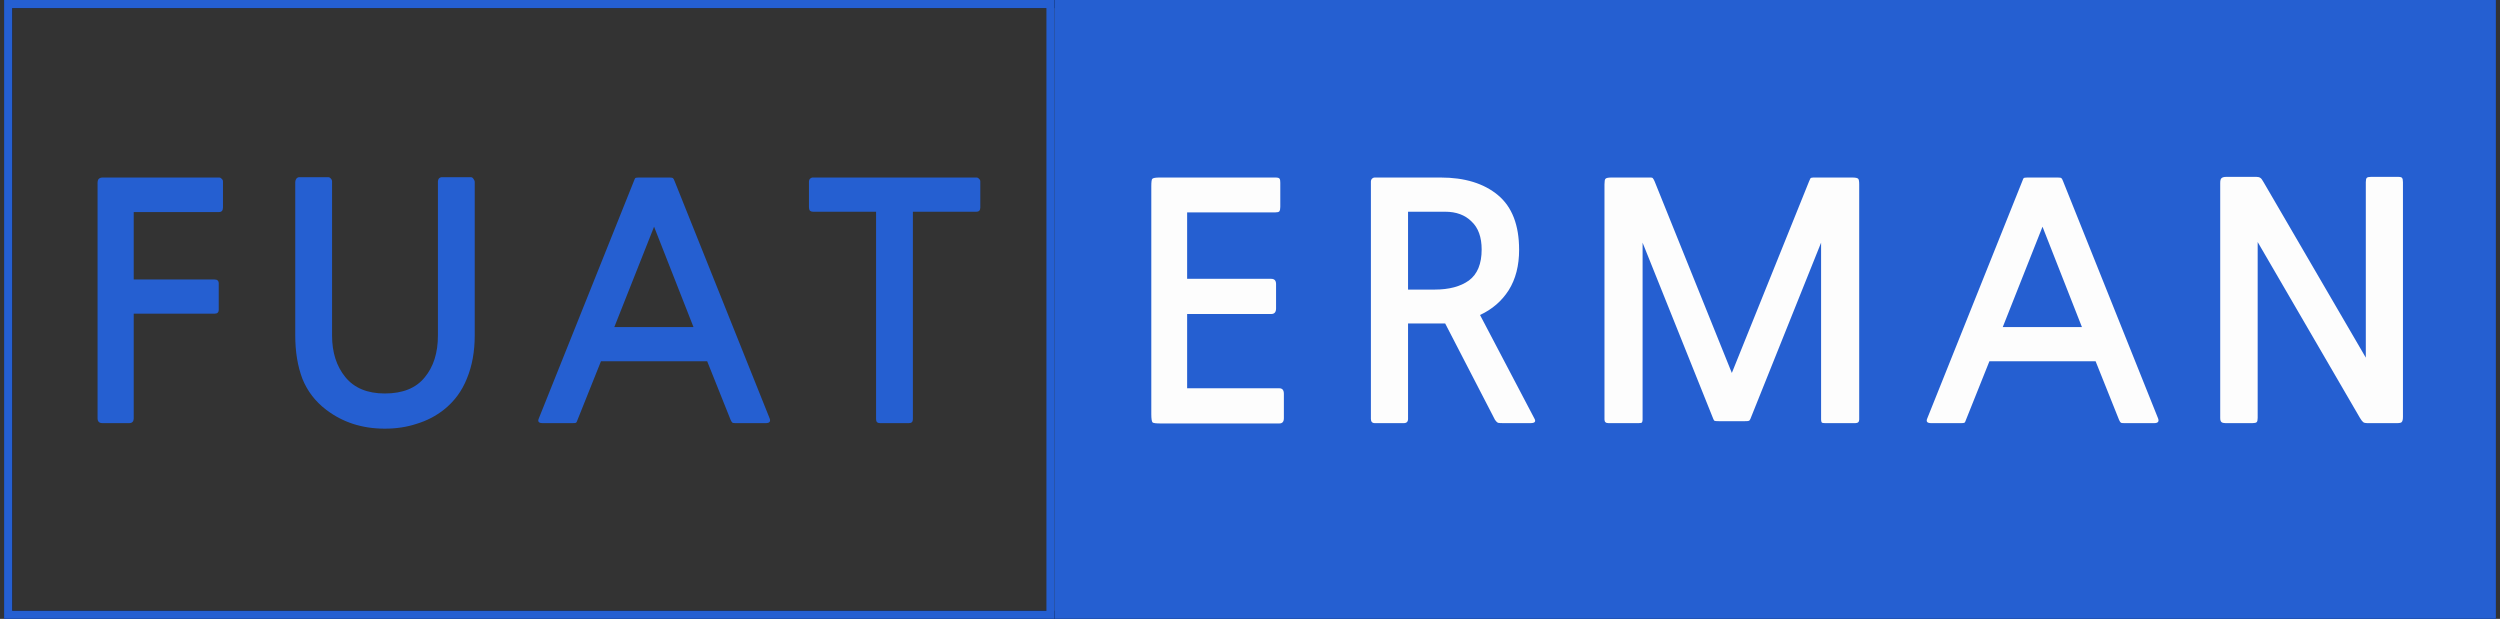
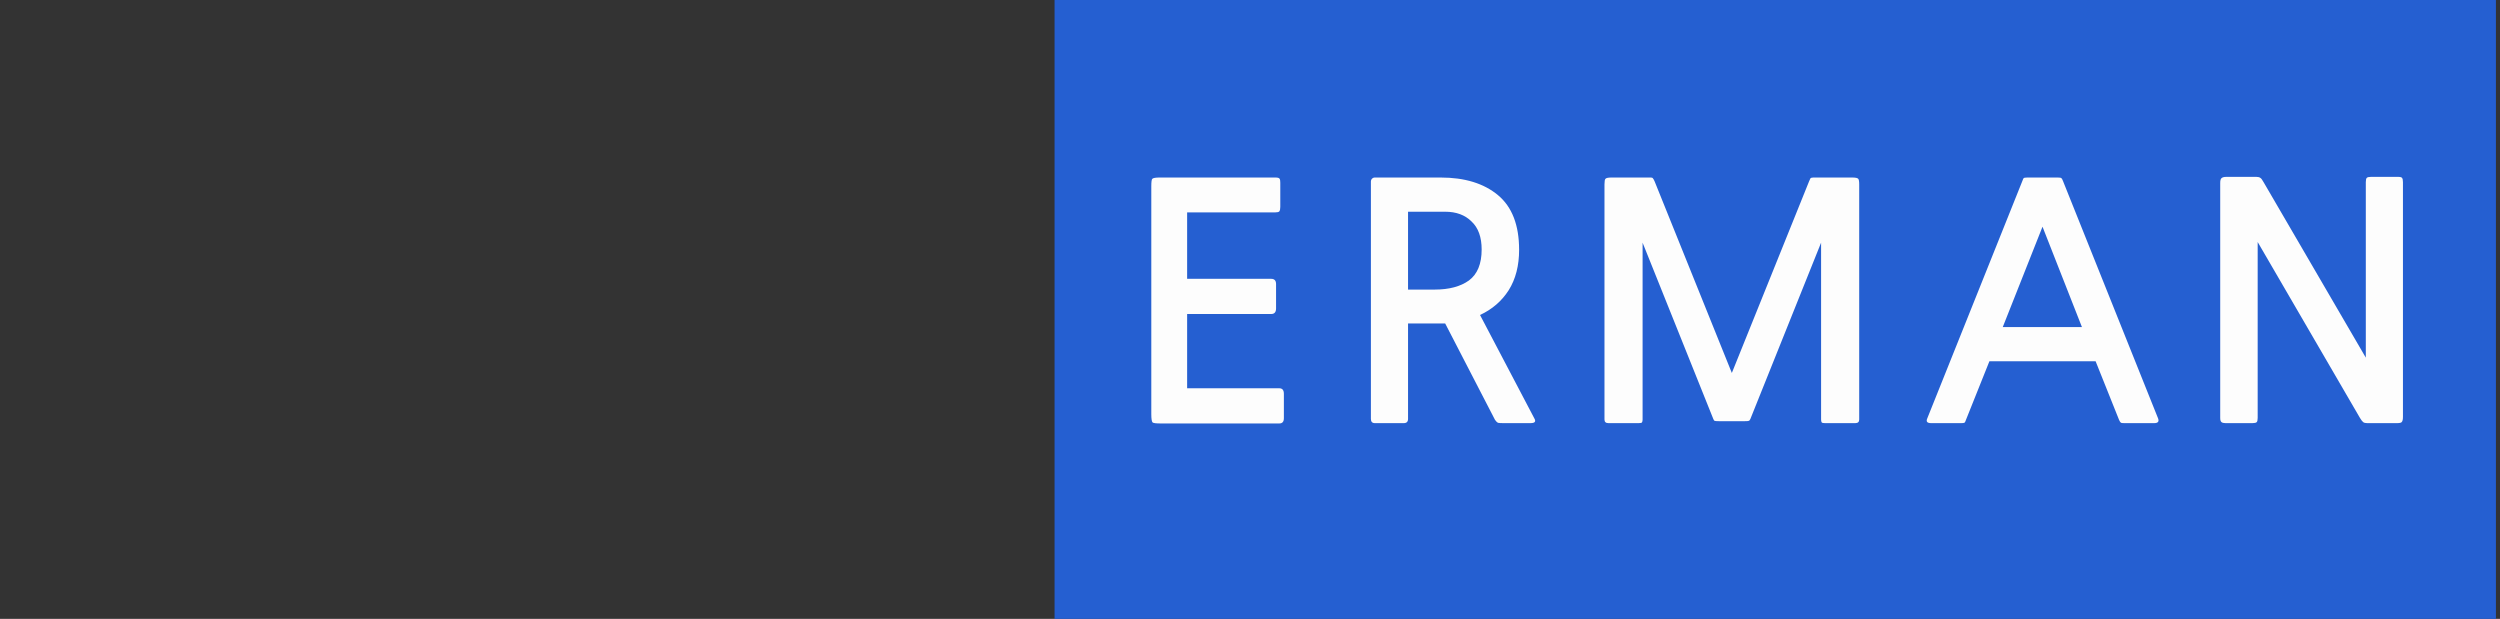
<svg xmlns="http://www.w3.org/2000/svg" width="307" height="76" viewBox="0 0 307 76" fill="none">
  <rect x="0" y="0" width="307" height="76" fill="#333333" stroke="none" />
-   <rect x="1" y="0.5" width="305" height="75" stroke="black" />
-   <rect x="1" y="0.5" width="128" height="75" stroke="#255FD1" />
-   <path d="M16.42 26.04V34.32H26.34C26.687 34.32 26.86 34.48 26.86 34.8V38.04C26.86 38.36 26.687 38.52 26.34 38.52H16.42V51.36C16.42 51.76 16.233 51.96 15.86 51.96H12.58C12.18 51.96 11.98 51.76 11.98 51.36V22.52C11.98 22.227 12.033 22.04 12.14 21.96C12.247 21.853 12.407 21.8 12.62 21.8H26.9C27.033 21.8 27.14 21.853 27.22 21.96C27.327 22.04 27.38 22.147 27.38 22.28V25.48C27.38 25.853 27.22 26.04 26.9 26.04H16.42ZM54.497 50.32C53.511 51.093 52.404 51.667 51.177 52.04C49.977 52.44 48.67 52.64 47.257 52.64C44.484 52.64 42.084 51.867 40.057 50.32C38.724 49.307 37.751 48.04 37.137 46.52C36.55 44.973 36.257 43.2 36.257 41.2V22.36C36.257 22.227 36.297 22.093 36.377 21.96C36.484 21.827 36.604 21.76 36.737 21.76H40.297C40.431 21.76 40.537 21.813 40.617 21.92C40.724 22.027 40.777 22.147 40.777 22.28V41.2C40.777 43.28 41.324 44.987 42.417 46.32C43.511 47.653 45.124 48.32 47.257 48.32C49.444 48.32 51.071 47.667 52.137 46.36C53.23 45.053 53.777 43.333 53.777 41.2V22.28C53.777 22.147 53.817 22.027 53.897 21.92C54.004 21.813 54.124 21.76 54.257 21.76H57.817C57.95 21.76 58.057 21.827 58.137 21.96C58.244 22.093 58.297 22.227 58.297 22.36V41.2C58.297 43.173 57.977 44.933 57.337 46.48C56.724 48.027 55.777 49.307 54.497 50.32ZM90.36 51.96C90.173 51.96 90.04 51.947 89.96 51.92C89.88 51.867 89.8 51.747 89.72 51.56L86.84 44.36H73.8L70.92 51.56C70.866 51.747 70.8 51.867 70.72 51.92C70.64 51.947 70.506 51.96 70.32 51.96H66.64C66.16 51.96 66 51.773 66.16 51.4L77.84 22.24C77.92 22.027 77.973 21.907 78 21.88C78.053 21.827 78.213 21.8 78.48 21.8H82.2C82.44 21.8 82.586 21.827 82.64 21.88C82.693 21.907 82.76 22.027 82.84 22.24L94.52 51.4C94.653 51.773 94.493 51.96 94.04 51.96H90.36ZM75.44 40.16H85.16L80.32 27.84L75.44 40.16ZM112.102 26V51.48C112.102 51.8 111.942 51.96 111.622 51.96H108.062C107.742 51.96 107.582 51.8 107.582 51.48V26H99.822C99.689 26 99.569 25.96 99.462 25.88C99.382 25.773 99.342 25.64 99.342 25.48V22.28C99.342 22.147 99.382 22.04 99.462 21.96C99.569 21.853 99.689 21.8 99.822 21.8H119.902C120.036 21.8 120.142 21.853 120.222 21.96C120.329 22.04 120.382 22.147 120.382 22.28V25.48C120.382 25.827 120.222 26 119.902 26H112.102Z" fill="#255FD1" />
  <rect width="177" height="76" transform="translate(129.5)" fill="#255FD1" />
  <path d="M142.5 52C141.967 52 141.647 51.96 141.54 51.88C141.433 51.773 141.38 51.427 141.38 50.84V22.88C141.38 22.347 141.42 22.04 141.5 21.96C141.607 21.853 141.913 21.8 142.42 21.8H156.62C156.913 21.8 157.087 21.853 157.14 21.96C157.193 22.04 157.22 22.2 157.22 22.44V25.4C157.22 25.667 157.18 25.853 157.1 25.96C157.02 26.04 156.86 26.08 156.62 26.08H145.78V34.24H156.1C156.5 34.24 156.7 34.453 156.7 34.88V37.88C156.7 38.333 156.5 38.56 156.1 38.56H145.78V47.68H157.1C157.473 47.68 157.66 47.907 157.66 48.36V51.36C157.66 51.787 157.473 52 157.1 52H142.5ZM184.587 51.96C184.294 51.96 184.08 51.947 183.947 51.92C183.84 51.867 183.72 51.747 183.587 51.56L177.467 39.72H172.907V51.44C172.907 51.787 172.734 51.96 172.387 51.96H168.827C168.507 51.96 168.347 51.787 168.347 51.44V22.28C168.347 22.147 168.387 22.04 168.467 21.96C168.574 21.853 168.694 21.8 168.827 21.8H176.907C179.867 21.8 182.214 22.52 183.947 23.96C185.68 25.4 186.547 27.64 186.547 30.68C186.547 32.627 186.12 34.28 185.267 35.64C184.414 36.973 183.24 37.987 181.747 38.68L188.427 51.4C188.64 51.773 188.48 51.96 187.947 51.96H184.587ZM172.907 26V35.56H176.187C177.947 35.56 179.347 35.187 180.387 34.44C181.427 33.667 181.947 32.4 181.947 30.64C181.947 29.12 181.534 27.973 180.707 27.2C179.907 26.4 178.827 26 177.467 26H172.907ZM224.11 51.96C223.896 51.96 223.763 51.933 223.71 51.88C223.656 51.8 223.63 51.68 223.63 51.52V29.8L214.95 51.44C214.896 51.573 214.83 51.653 214.75 51.68C214.696 51.707 214.536 51.72 214.27 51.72H211.07C210.803 51.72 210.63 51.707 210.55 51.68C210.496 51.653 210.443 51.573 210.39 51.44L201.71 29.8V51.52C201.71 51.68 201.683 51.8 201.63 51.88C201.576 51.933 201.443 51.96 201.23 51.96H197.51C197.19 51.96 197.03 51.813 197.03 51.52V22.64C197.03 22.267 197.07 22.04 197.15 21.96C197.23 21.853 197.483 21.8 197.91 21.8H202.67C202.856 21.8 202.963 21.84 202.99 21.92C203.043 21.973 203.11 22.093 203.19 22.28L212.67 45.8L222.15 22.28C222.23 22.093 222.283 21.973 222.31 21.92C222.363 21.84 222.483 21.8 222.67 21.8H227.43C227.856 21.8 228.11 21.853 228.19 21.96C228.27 22.04 228.31 22.267 228.31 22.64V51.52C228.31 51.813 228.15 51.96 227.83 51.96H224.11ZM260.86 51.96C260.673 51.96 260.54 51.947 260.46 51.92C260.38 51.867 260.3 51.747 260.22 51.56L257.34 44.36H244.3L241.42 51.56C241.366 51.747 241.3 51.867 241.22 51.92C241.14 51.947 241.006 51.96 240.82 51.96H237.14C236.66 51.96 236.5 51.773 236.66 51.4L248.34 22.24C248.42 22.027 248.473 21.907 248.5 21.88C248.553 21.827 248.713 21.8 248.98 21.8H252.7C252.94 21.8 253.086 21.827 253.14 21.88C253.193 21.907 253.26 22.027 253.34 22.24L265.02 51.4C265.153 51.773 264.993 51.96 264.54 51.96H260.86ZM245.94 40.16H255.66L250.82 27.84L245.94 40.16ZM290.682 51.96C290.469 51.96 290.309 51.92 290.202 51.84C290.096 51.76 289.962 51.587 289.802 51.32L277.242 29.72V51.32C277.242 51.587 277.202 51.76 277.122 51.84C277.042 51.92 276.869 51.96 276.602 51.96H273.282C273.069 51.96 272.909 51.92 272.802 51.84C272.696 51.76 272.642 51.587 272.642 51.32V22.48C272.642 22.16 272.696 21.96 272.802 21.88C272.909 21.773 273.109 21.72 273.402 21.72H277.082C277.296 21.72 277.456 21.76 277.562 21.84C277.669 21.893 277.802 22.067 277.962 22.36L290.522 43.92V22.36C290.522 22.093 290.562 21.92 290.642 21.84C290.722 21.76 290.896 21.72 291.162 21.72H294.482C294.749 21.72 294.909 21.76 294.962 21.84C295.042 21.92 295.082 22.093 295.082 22.36V51.2C295.082 51.52 295.029 51.733 294.922 51.84C294.842 51.92 294.656 51.96 294.362 51.96H290.682Z" fill="#FDFDFD" />
</svg>